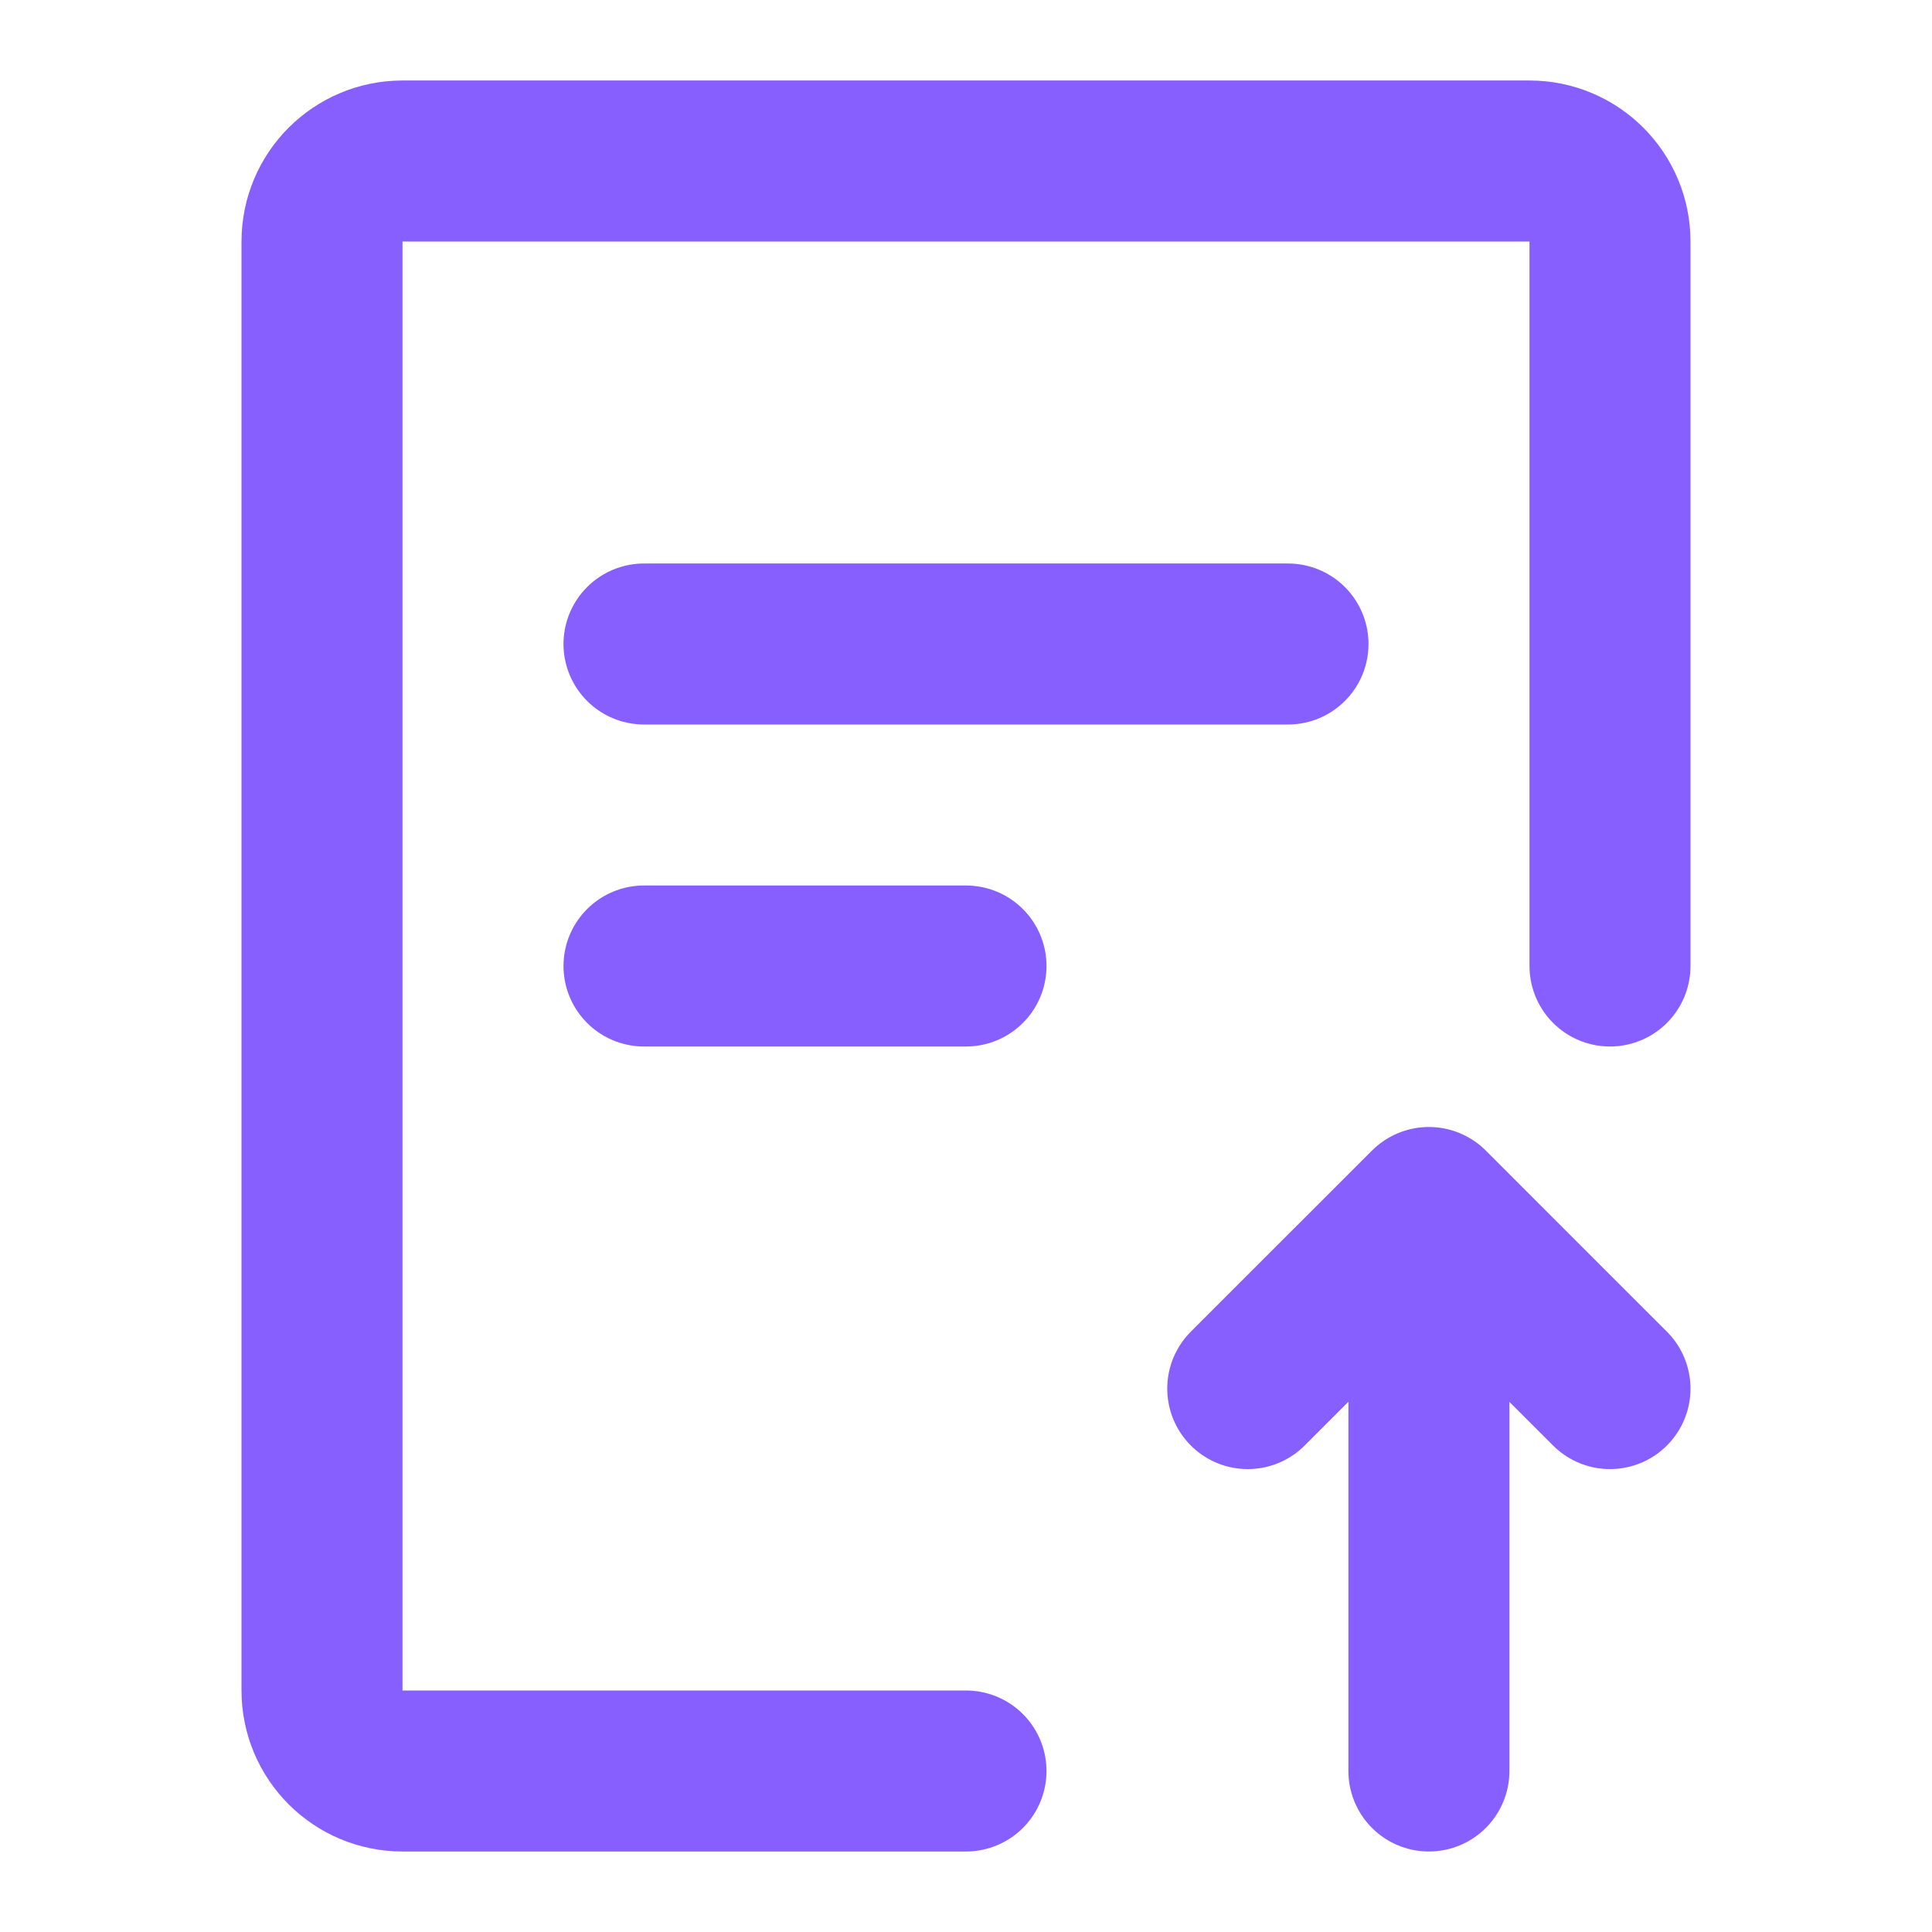
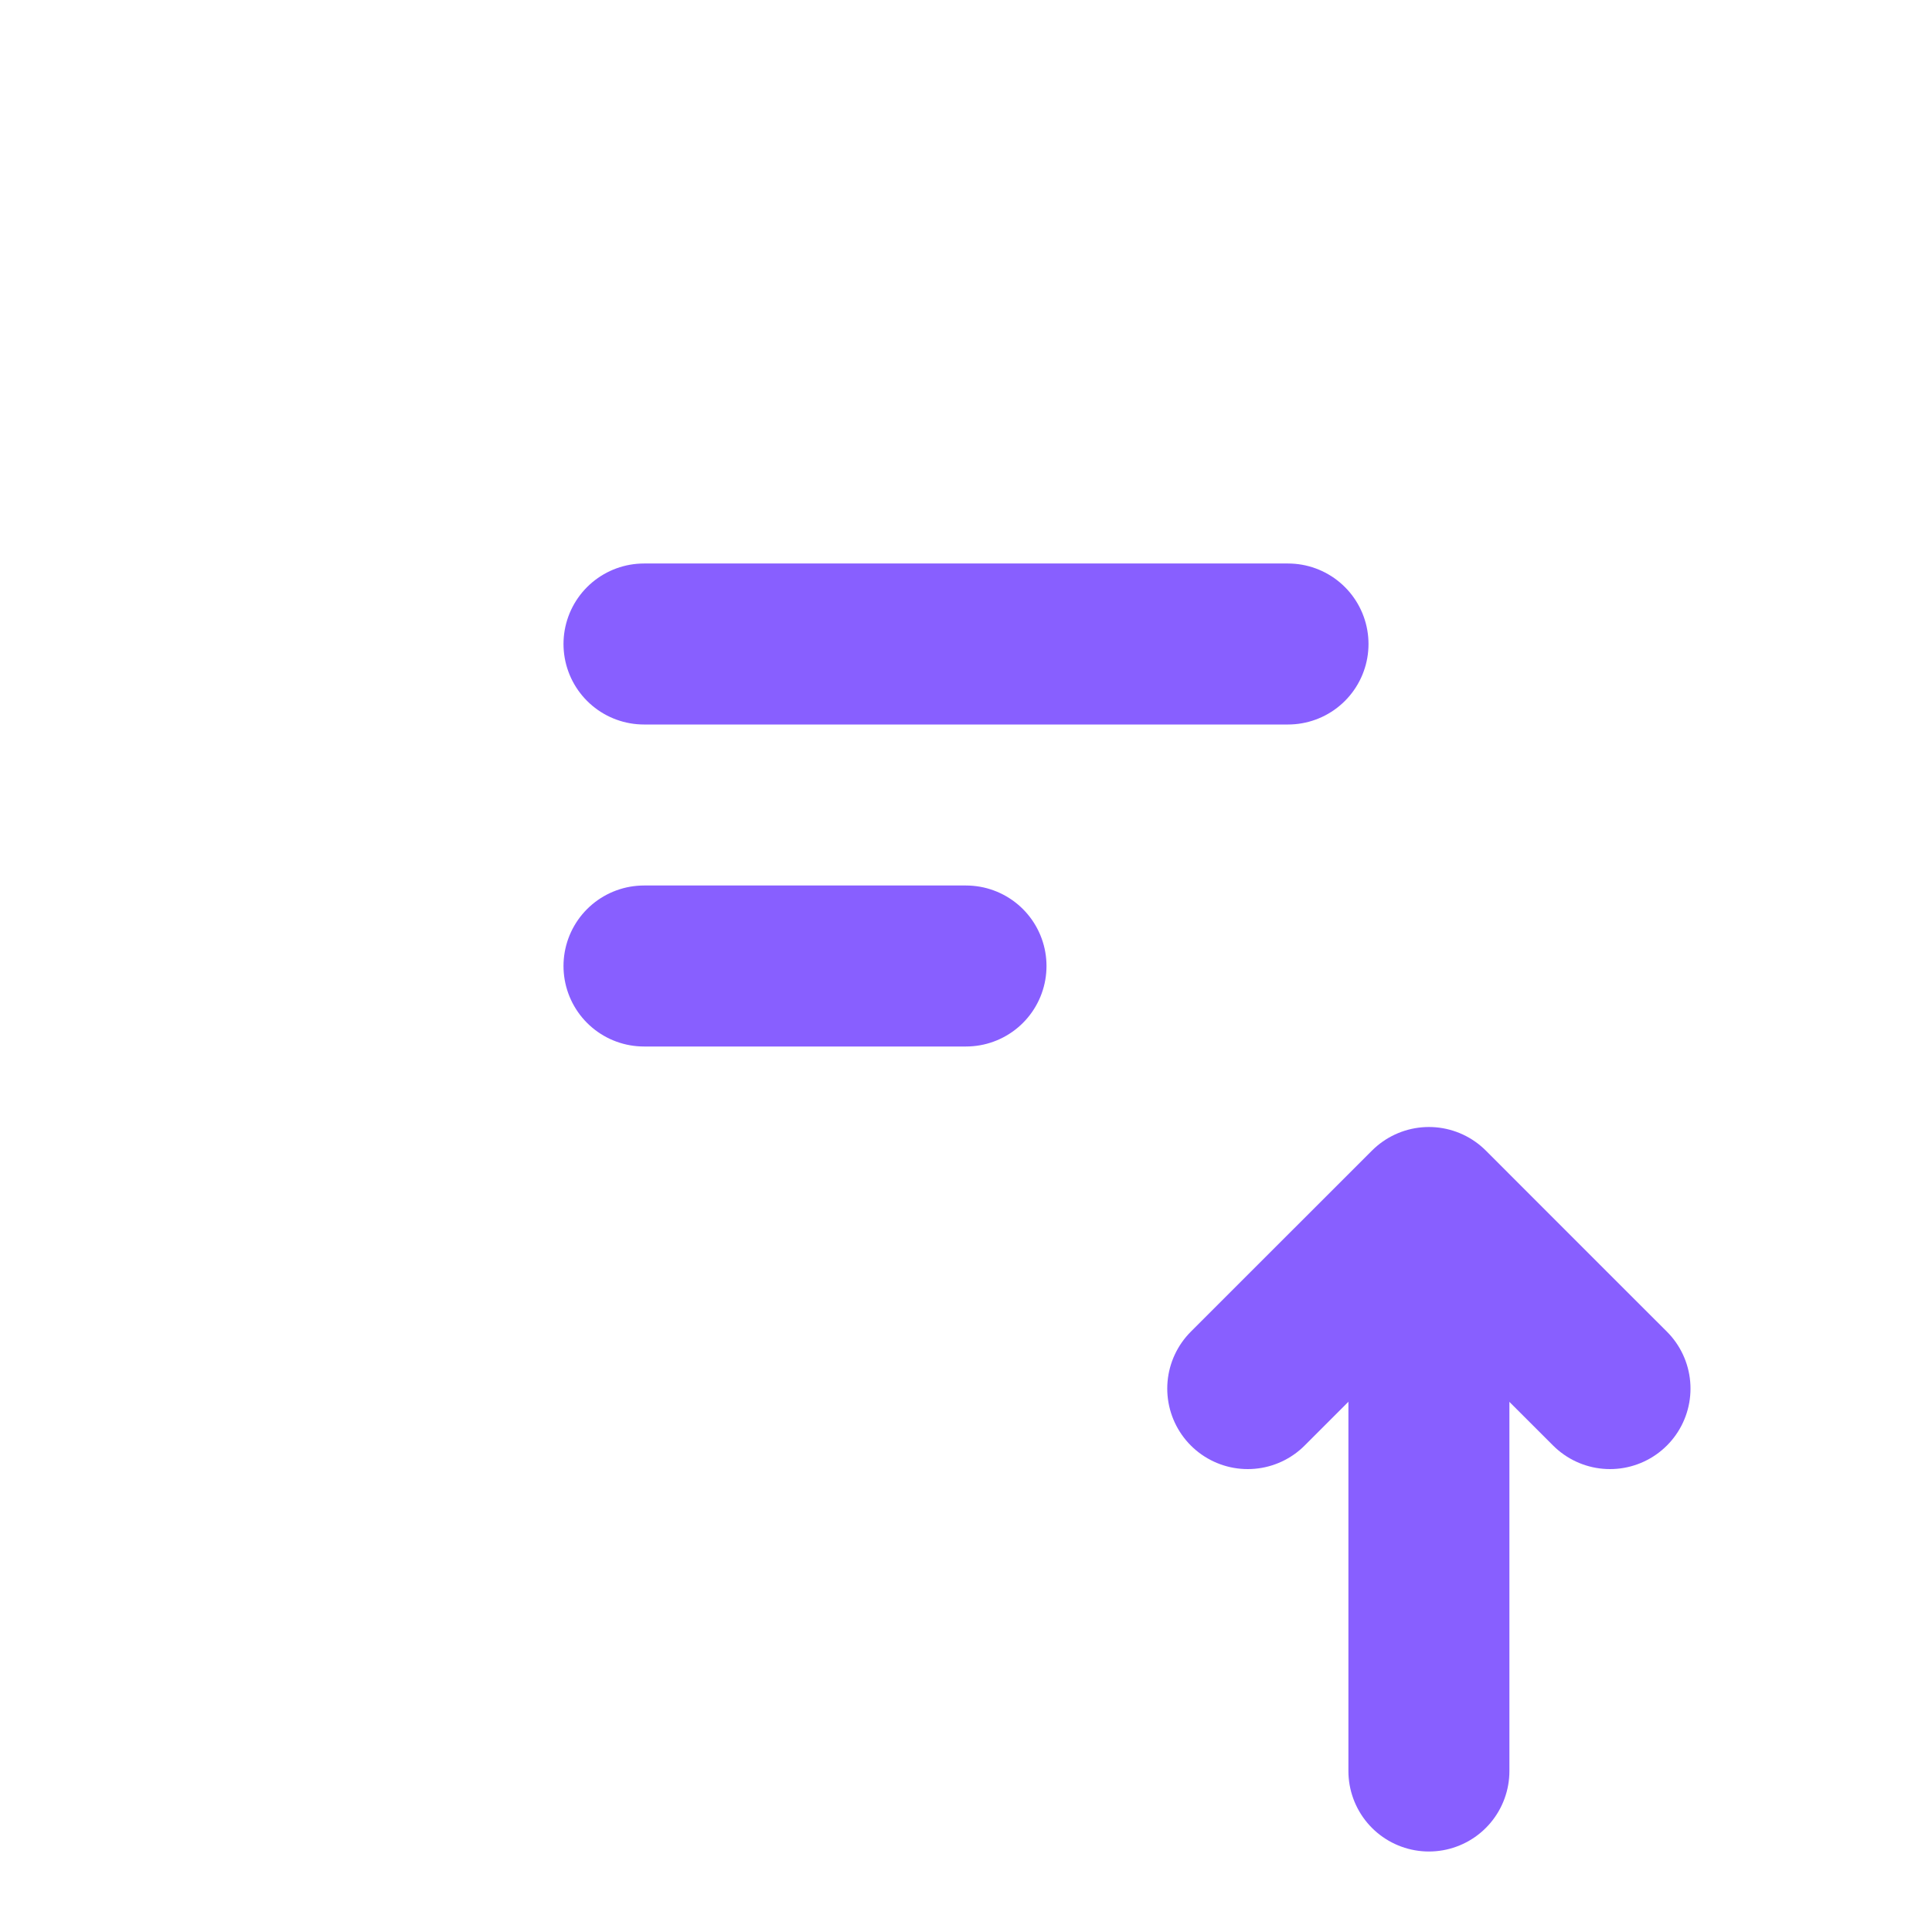
<svg xmlns="http://www.w3.org/2000/svg" width="30" height="30" viewBox="0 0 30 30" fill="none">
-   <path d="M15 27.5H6.25C5.56 27.5 5 26.94 5 26.25V3.75C5 3.06 5.56 2.5 6.25 2.5H23.75C24.44 2.5 25 3.06 25 3.75V15" stroke="#885FFF" stroke-width="2.5" stroke-linecap="round" stroke-linejoin="round" />
  <path d="M22.188 27.5V19.375" stroke="#885FFF" stroke-width="2.5" stroke-linecap="round" stroke-linejoin="round" />
  <path d="M19.375 21.562L20.312 20.625L22.188 18.75L24.062 20.625L25 21.562" stroke="#885FFF" stroke-width="2.5" stroke-linecap="round" stroke-linejoin="round" />
  <path d="M10 10H20" stroke="#885FFF" stroke-width="2.5" stroke-linecap="round" />
  <path d="M10 15H15" stroke="#885FFF" stroke-width="2.5" stroke-linecap="round" />
</svg>